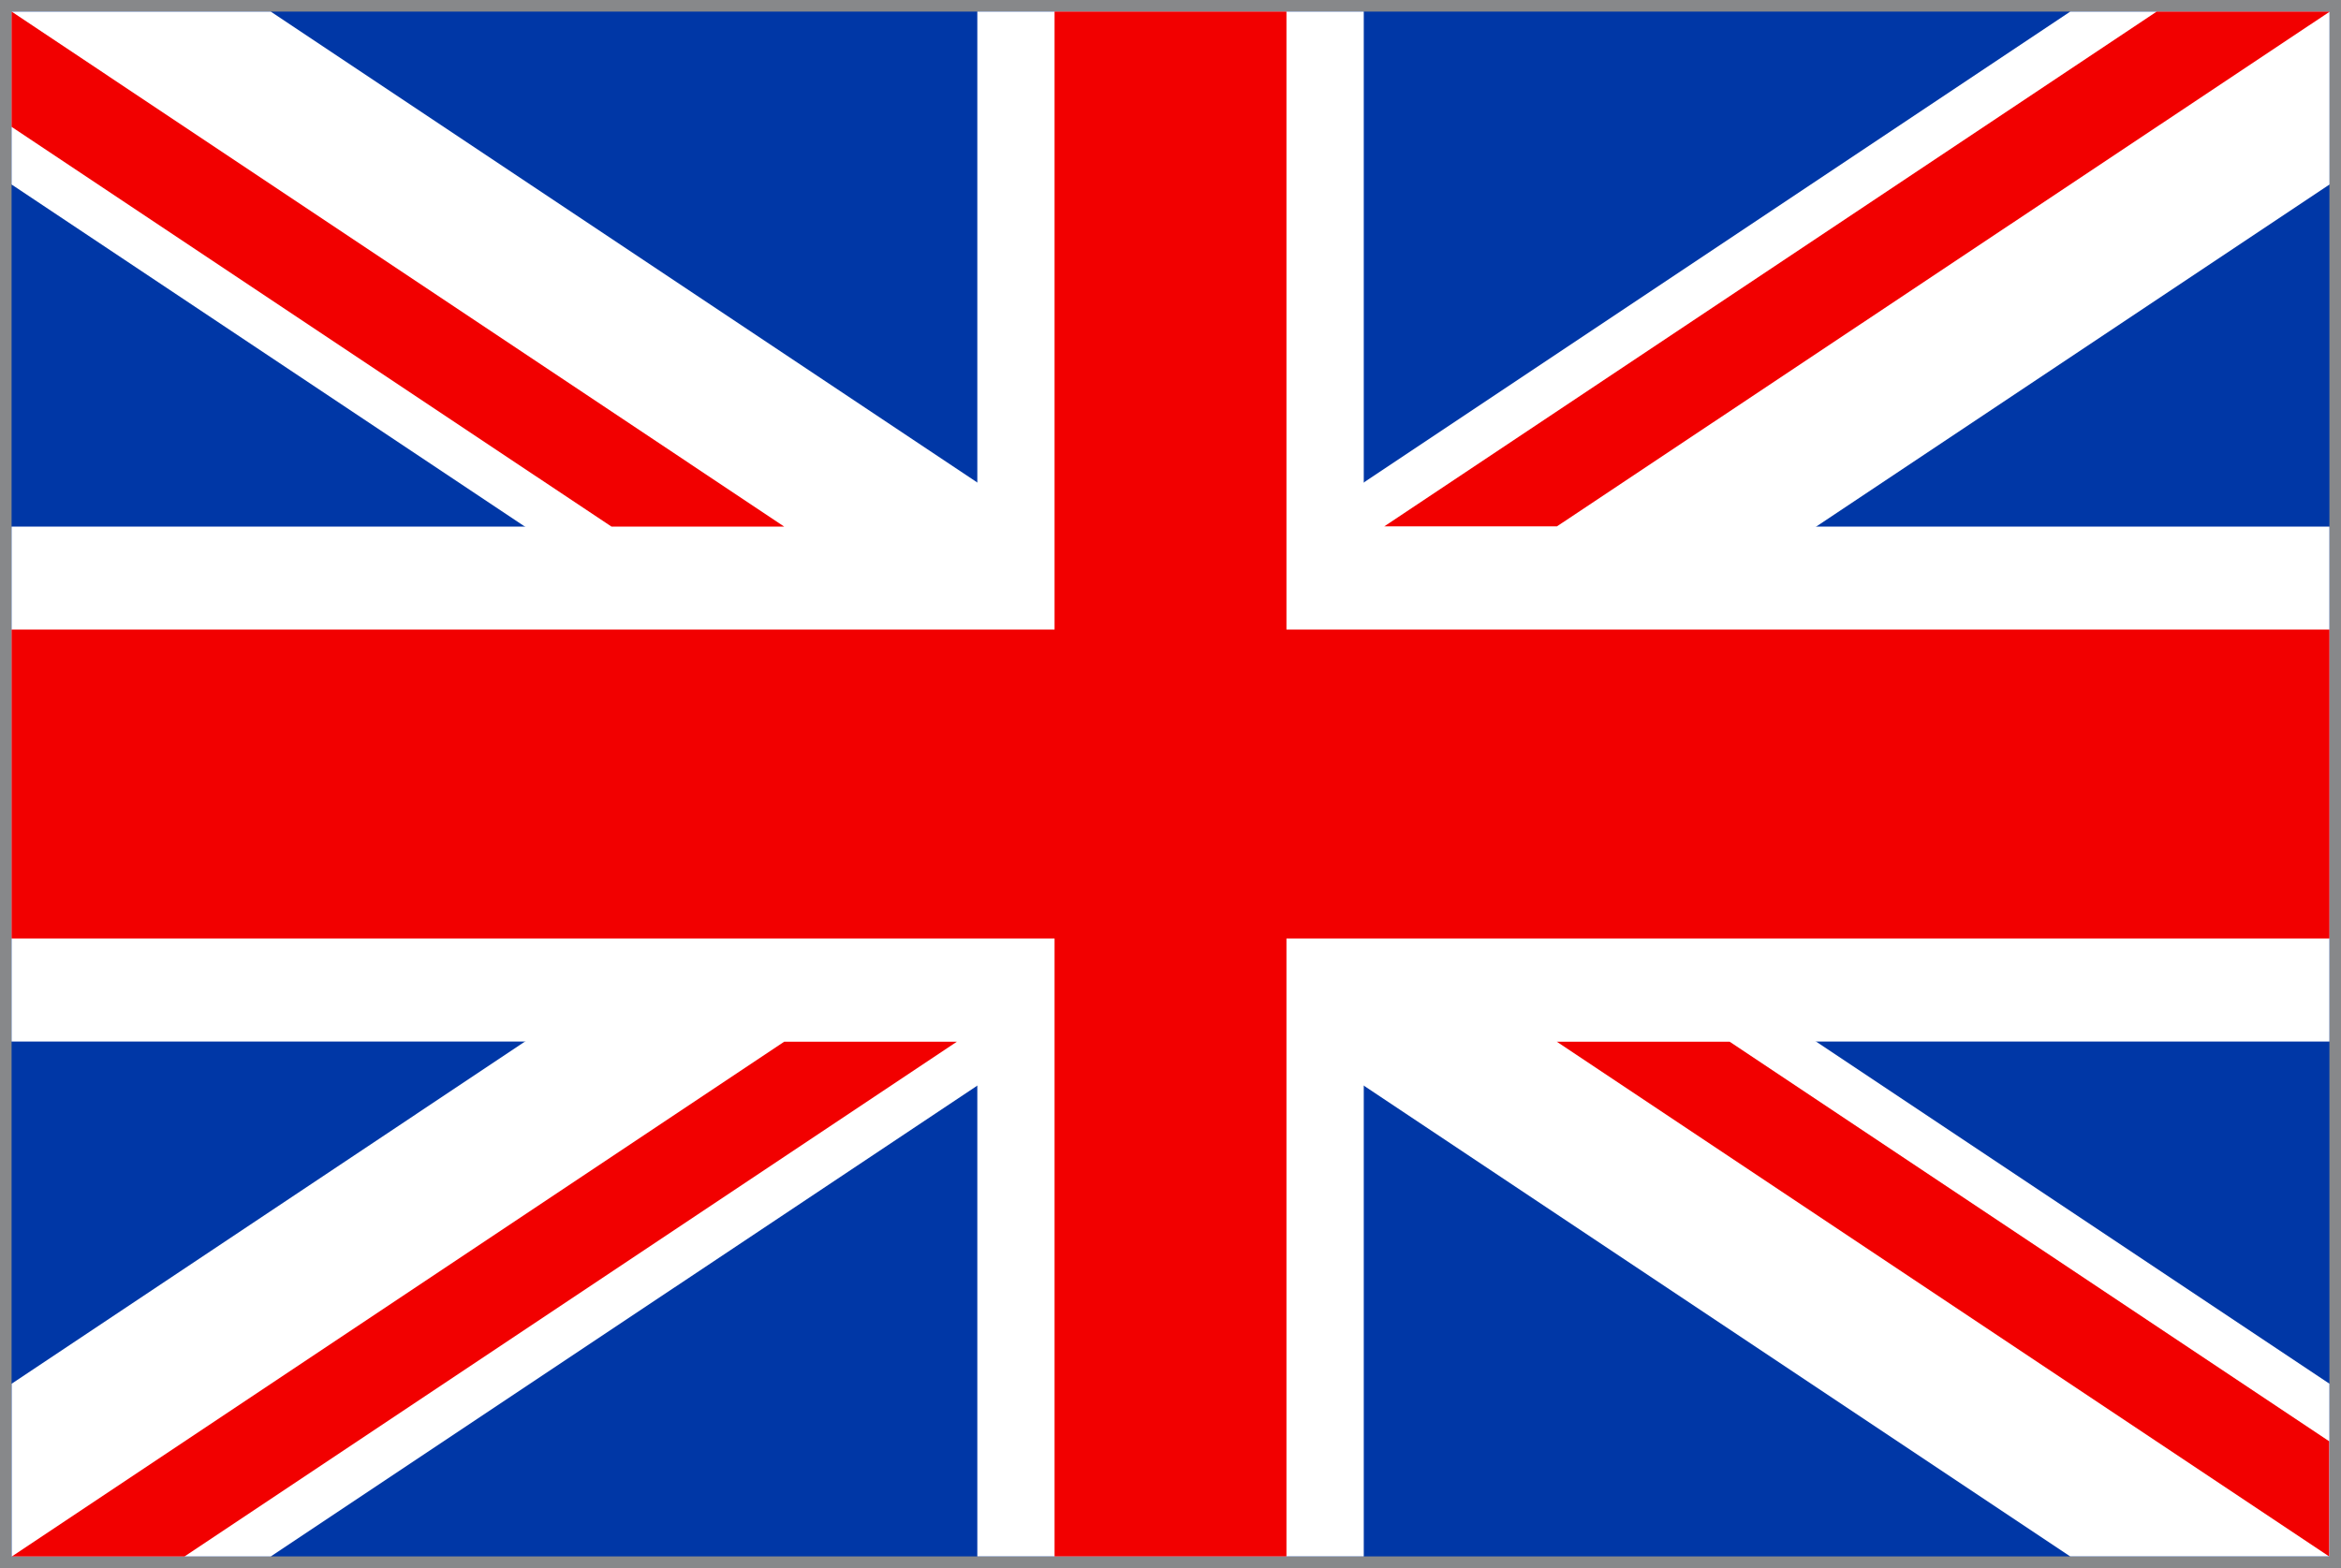
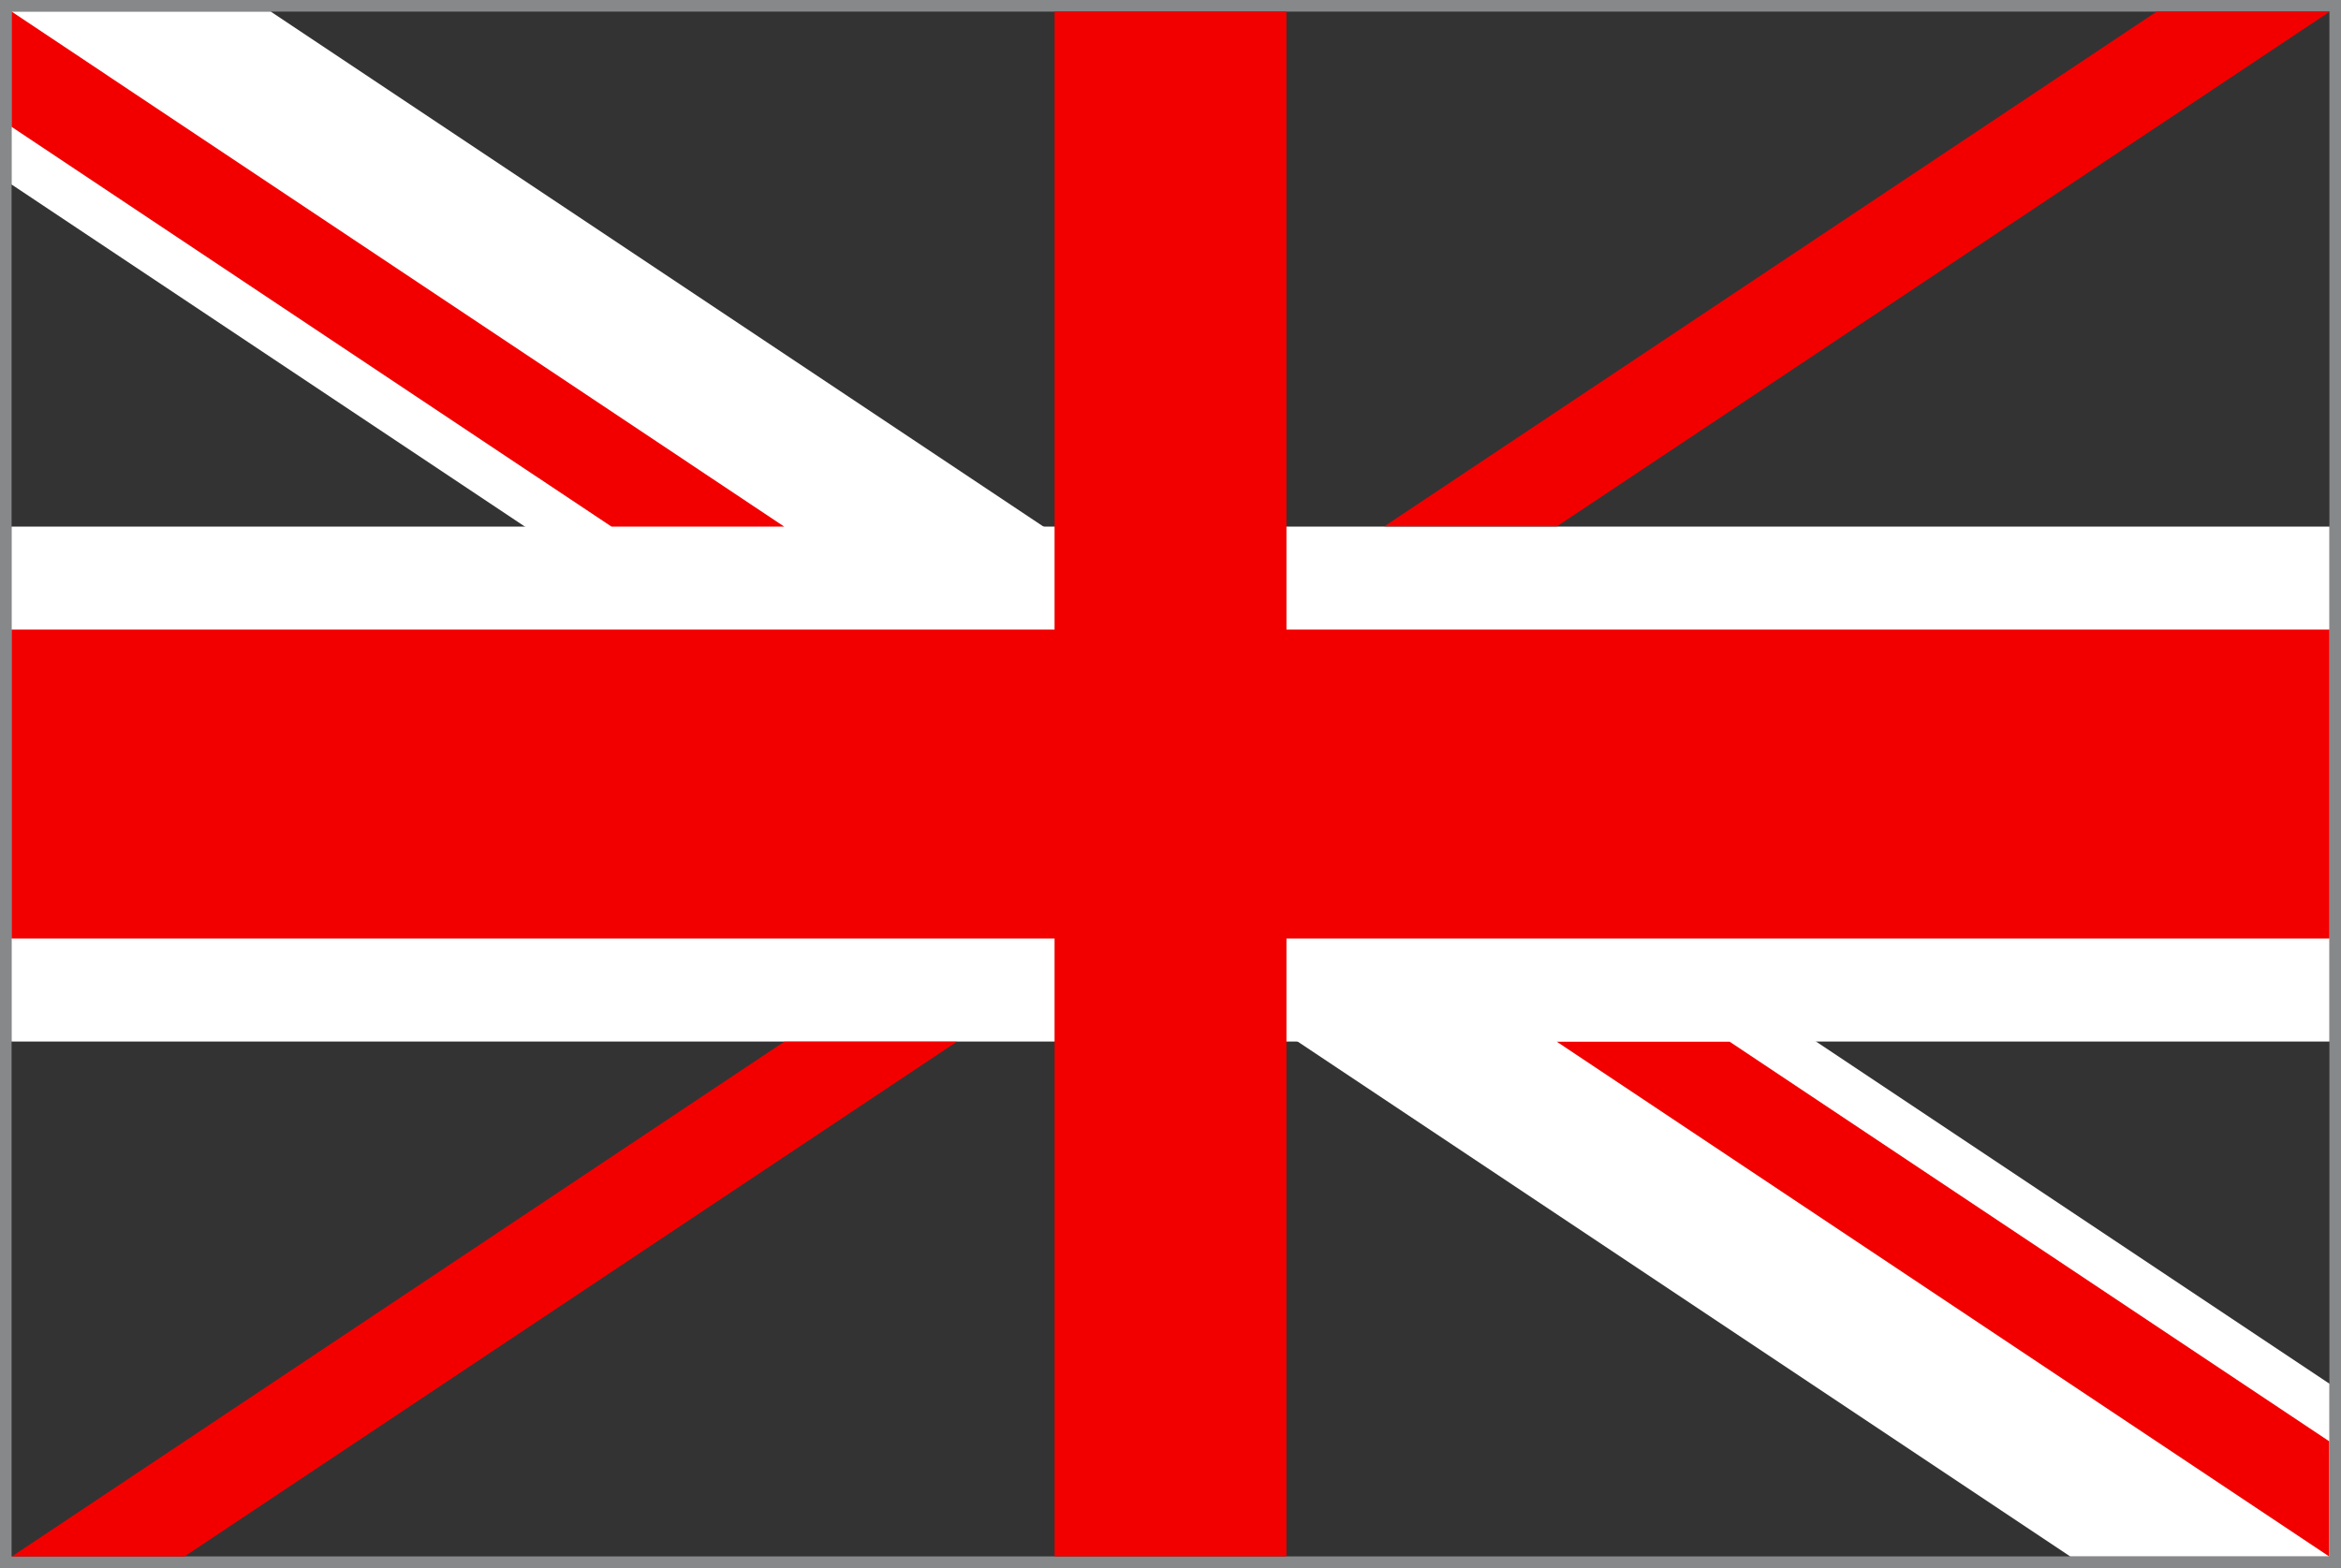
<svg xmlns="http://www.w3.org/2000/svg" id="en" width="29.096" height="19.494" viewBox="0 0 29.096 19.494">
  <rect x="0" y="0" width="29.096" height="19.494" fill="#333333" stroke="none" />
-   <rect id="Rectangle_1323" data-name="Rectangle 1323" width="28.952" height="19.35" transform="translate(0.072 0.072)" fill="#0037a6" />
-   <path id="Path_1660" data-name="Path 1660" d="M.144.144H28.952V19.35H.144ZM0,0V19.494H29.1V0Z" fill="#87888a" />
-   <path id="Path_1661" data-name="Path 1661" d="M25.937.35.351,17.409v2.148H3.571L29.159,2.5V.35Z" transform="translate(-0.206 -0.206)" fill="#fff" />
+   <path id="Path_1660" data-name="Path 1660" d="M.144.144H28.952V19.35H.144M0,0V19.494H29.1V0Z" fill="#87888a" />
  <path id="Path_1662" data-name="Path 1662" d="M.351.35V2.5L25.937,19.556h3.222V17.409L3.572.35Z" transform="translate(-0.207 -0.206)" fill="#fff" />
-   <rect id="Rectangle_1324" data-name="Rectangle 1324" width="4.803" height="19.206" transform="translate(12.147 0.144)" fill="#fff" />
  <rect id="Rectangle_1325" data-name="Rectangle 1325" width="28.808" height="6.402" transform="translate(0.144 6.547)" fill="#fff" />
  <rect id="Rectangle_1326" data-name="Rectangle 1326" width="28.808" height="3.841" transform="translate(0.144 7.827)" fill="#f20000" />
  <rect id="Rectangle_1327" data-name="Rectangle 1327" width="2.882" height="19.206" transform="translate(13.107 0.144)" fill="#f20000" />
  <path id="Path_1663" data-name="Path 1663" d="M9.954,31.5l-9.6,6.4H2.5l9.6-6.4Z" transform="translate(-0.207 -18.549)" fill="#f20000" />
  <path id="Path_1664" data-name="Path 1664" d="M51.448.35l-9.6,6.4h2.146L53.6.35Z" transform="translate(-24.643 -0.206)" fill="#f20000" />
  <path id="Path_1665" data-name="Path 1665" d="M47.067,31.5l9.6,6.4V36.468L49.215,31.5Z" transform="translate(-27.718 -18.549)" fill="#f20000" />
  <path id="Path_1666" data-name="Path 1666" d="M.351,1.783,7.807,6.753H9.954L.351.35Z" transform="translate(-0.207 -0.206)" fill="#f20000" />
</svg>